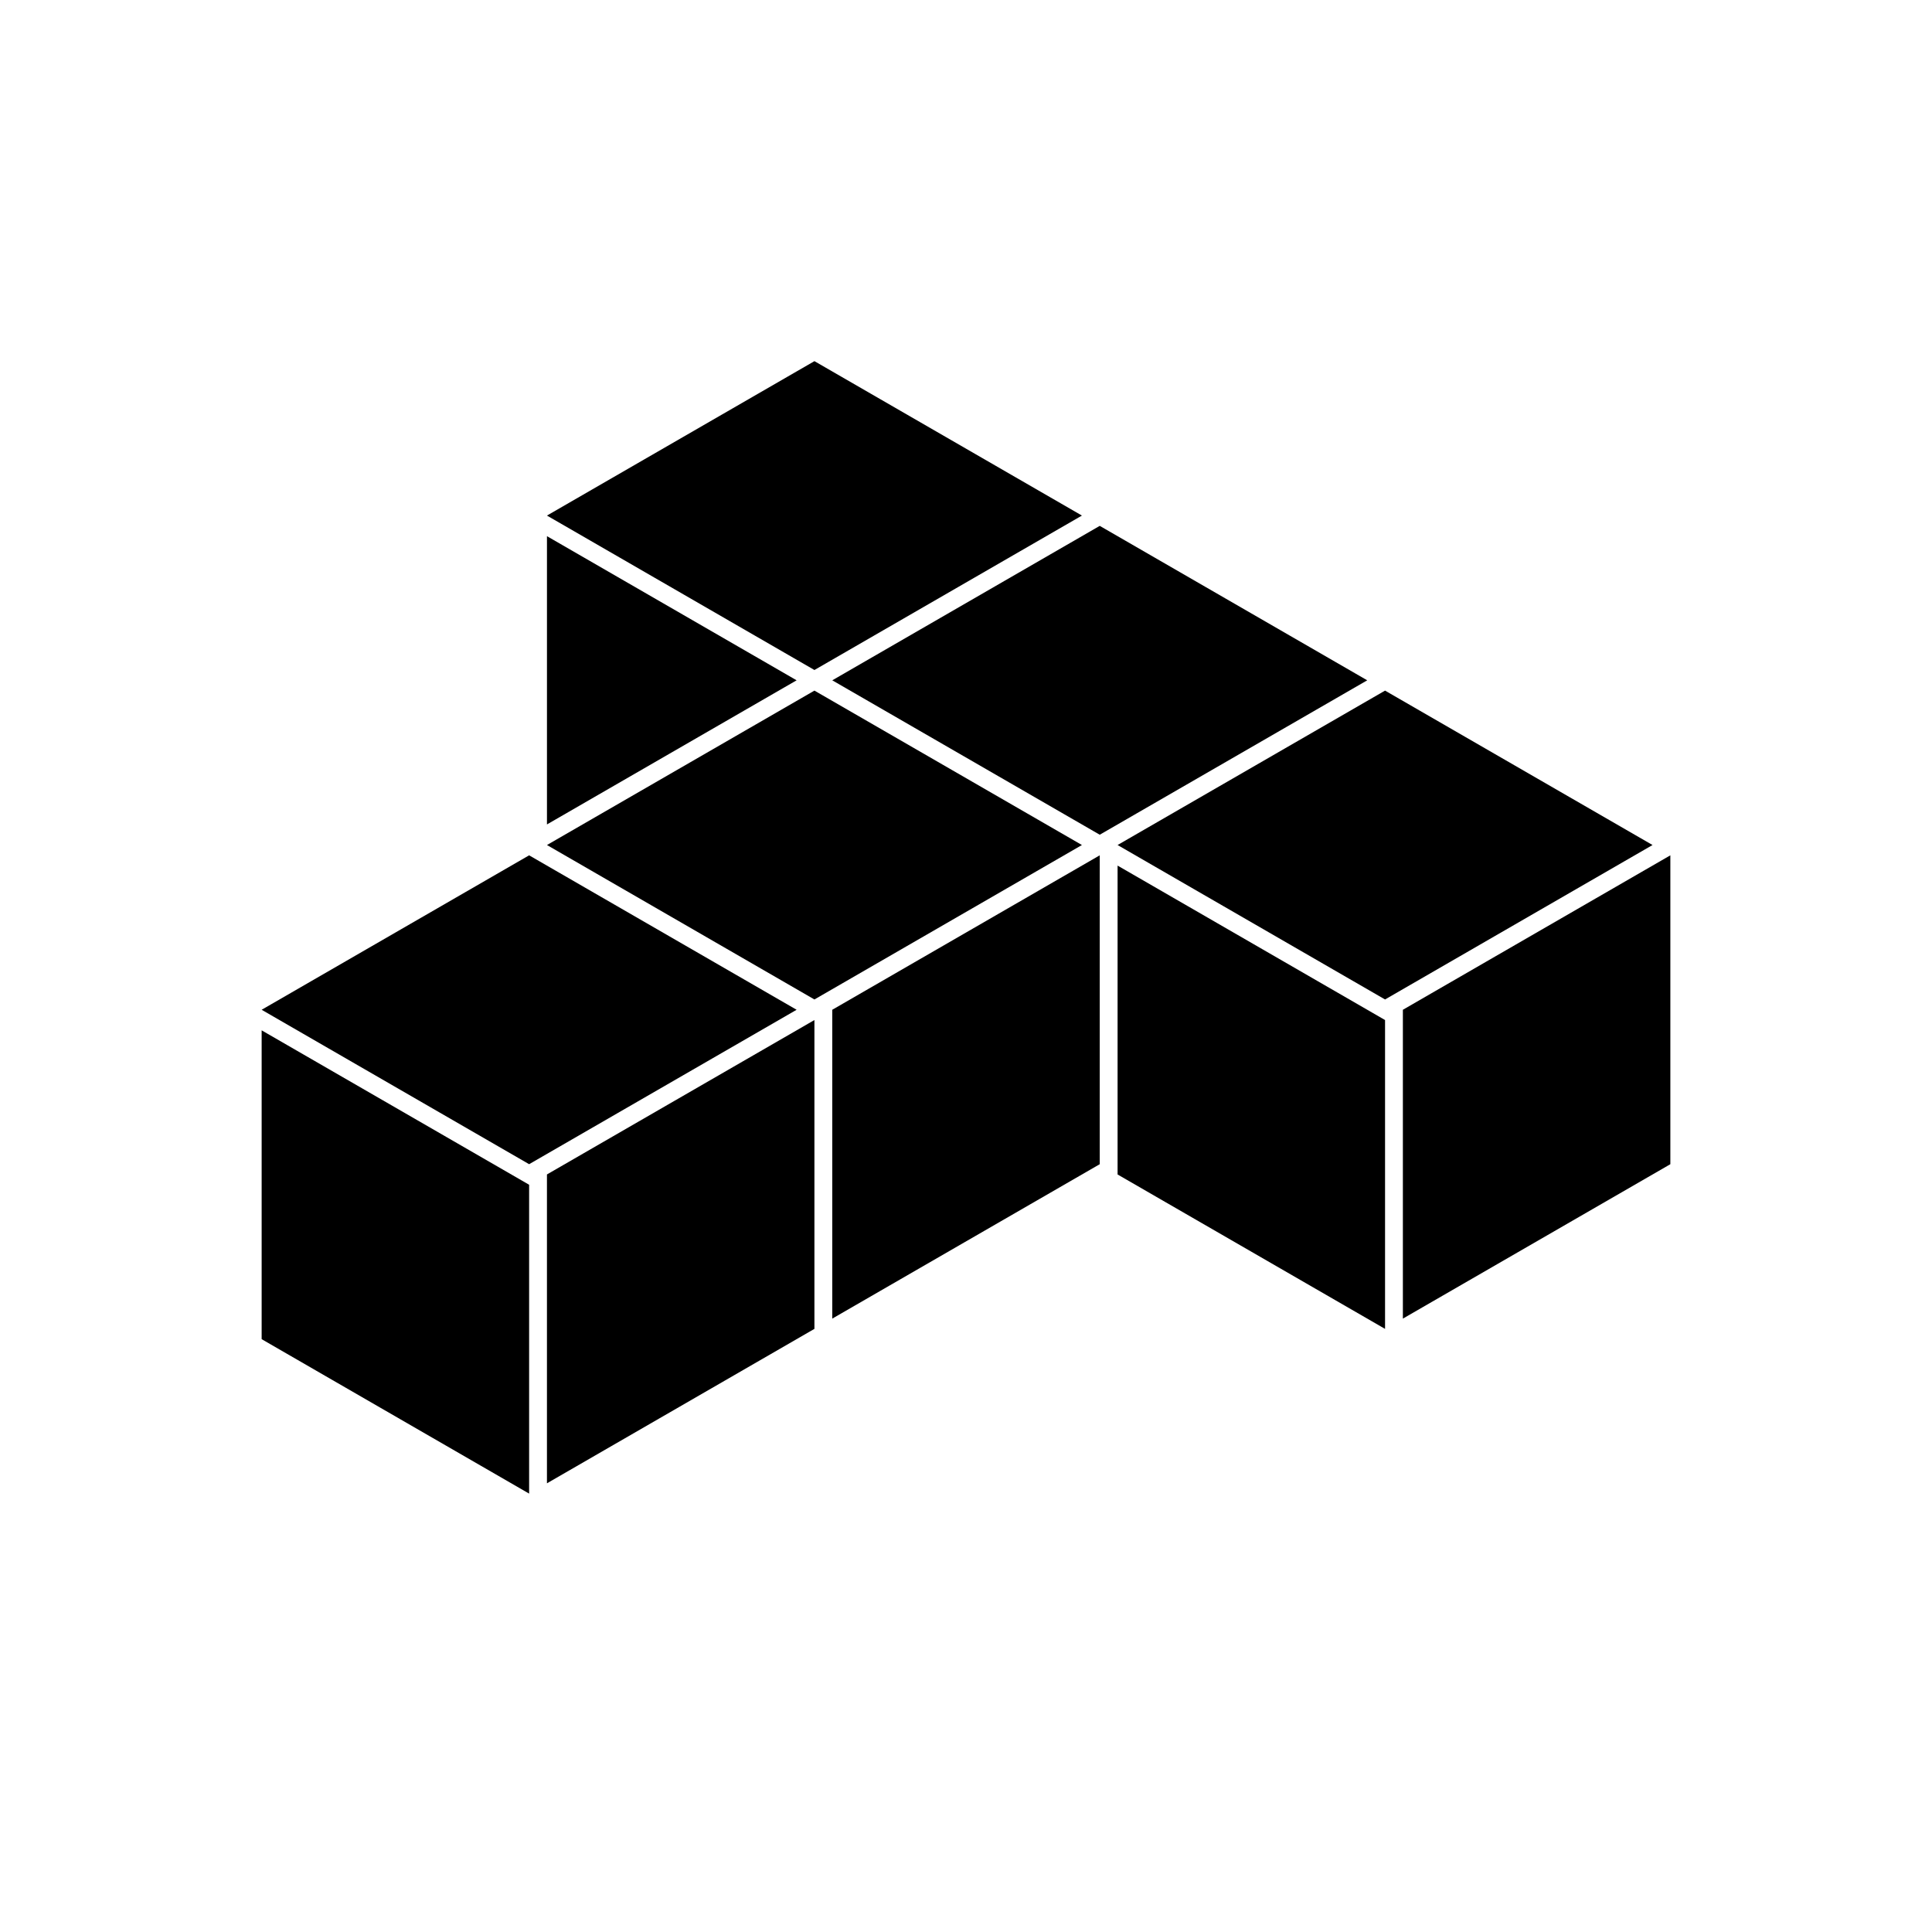
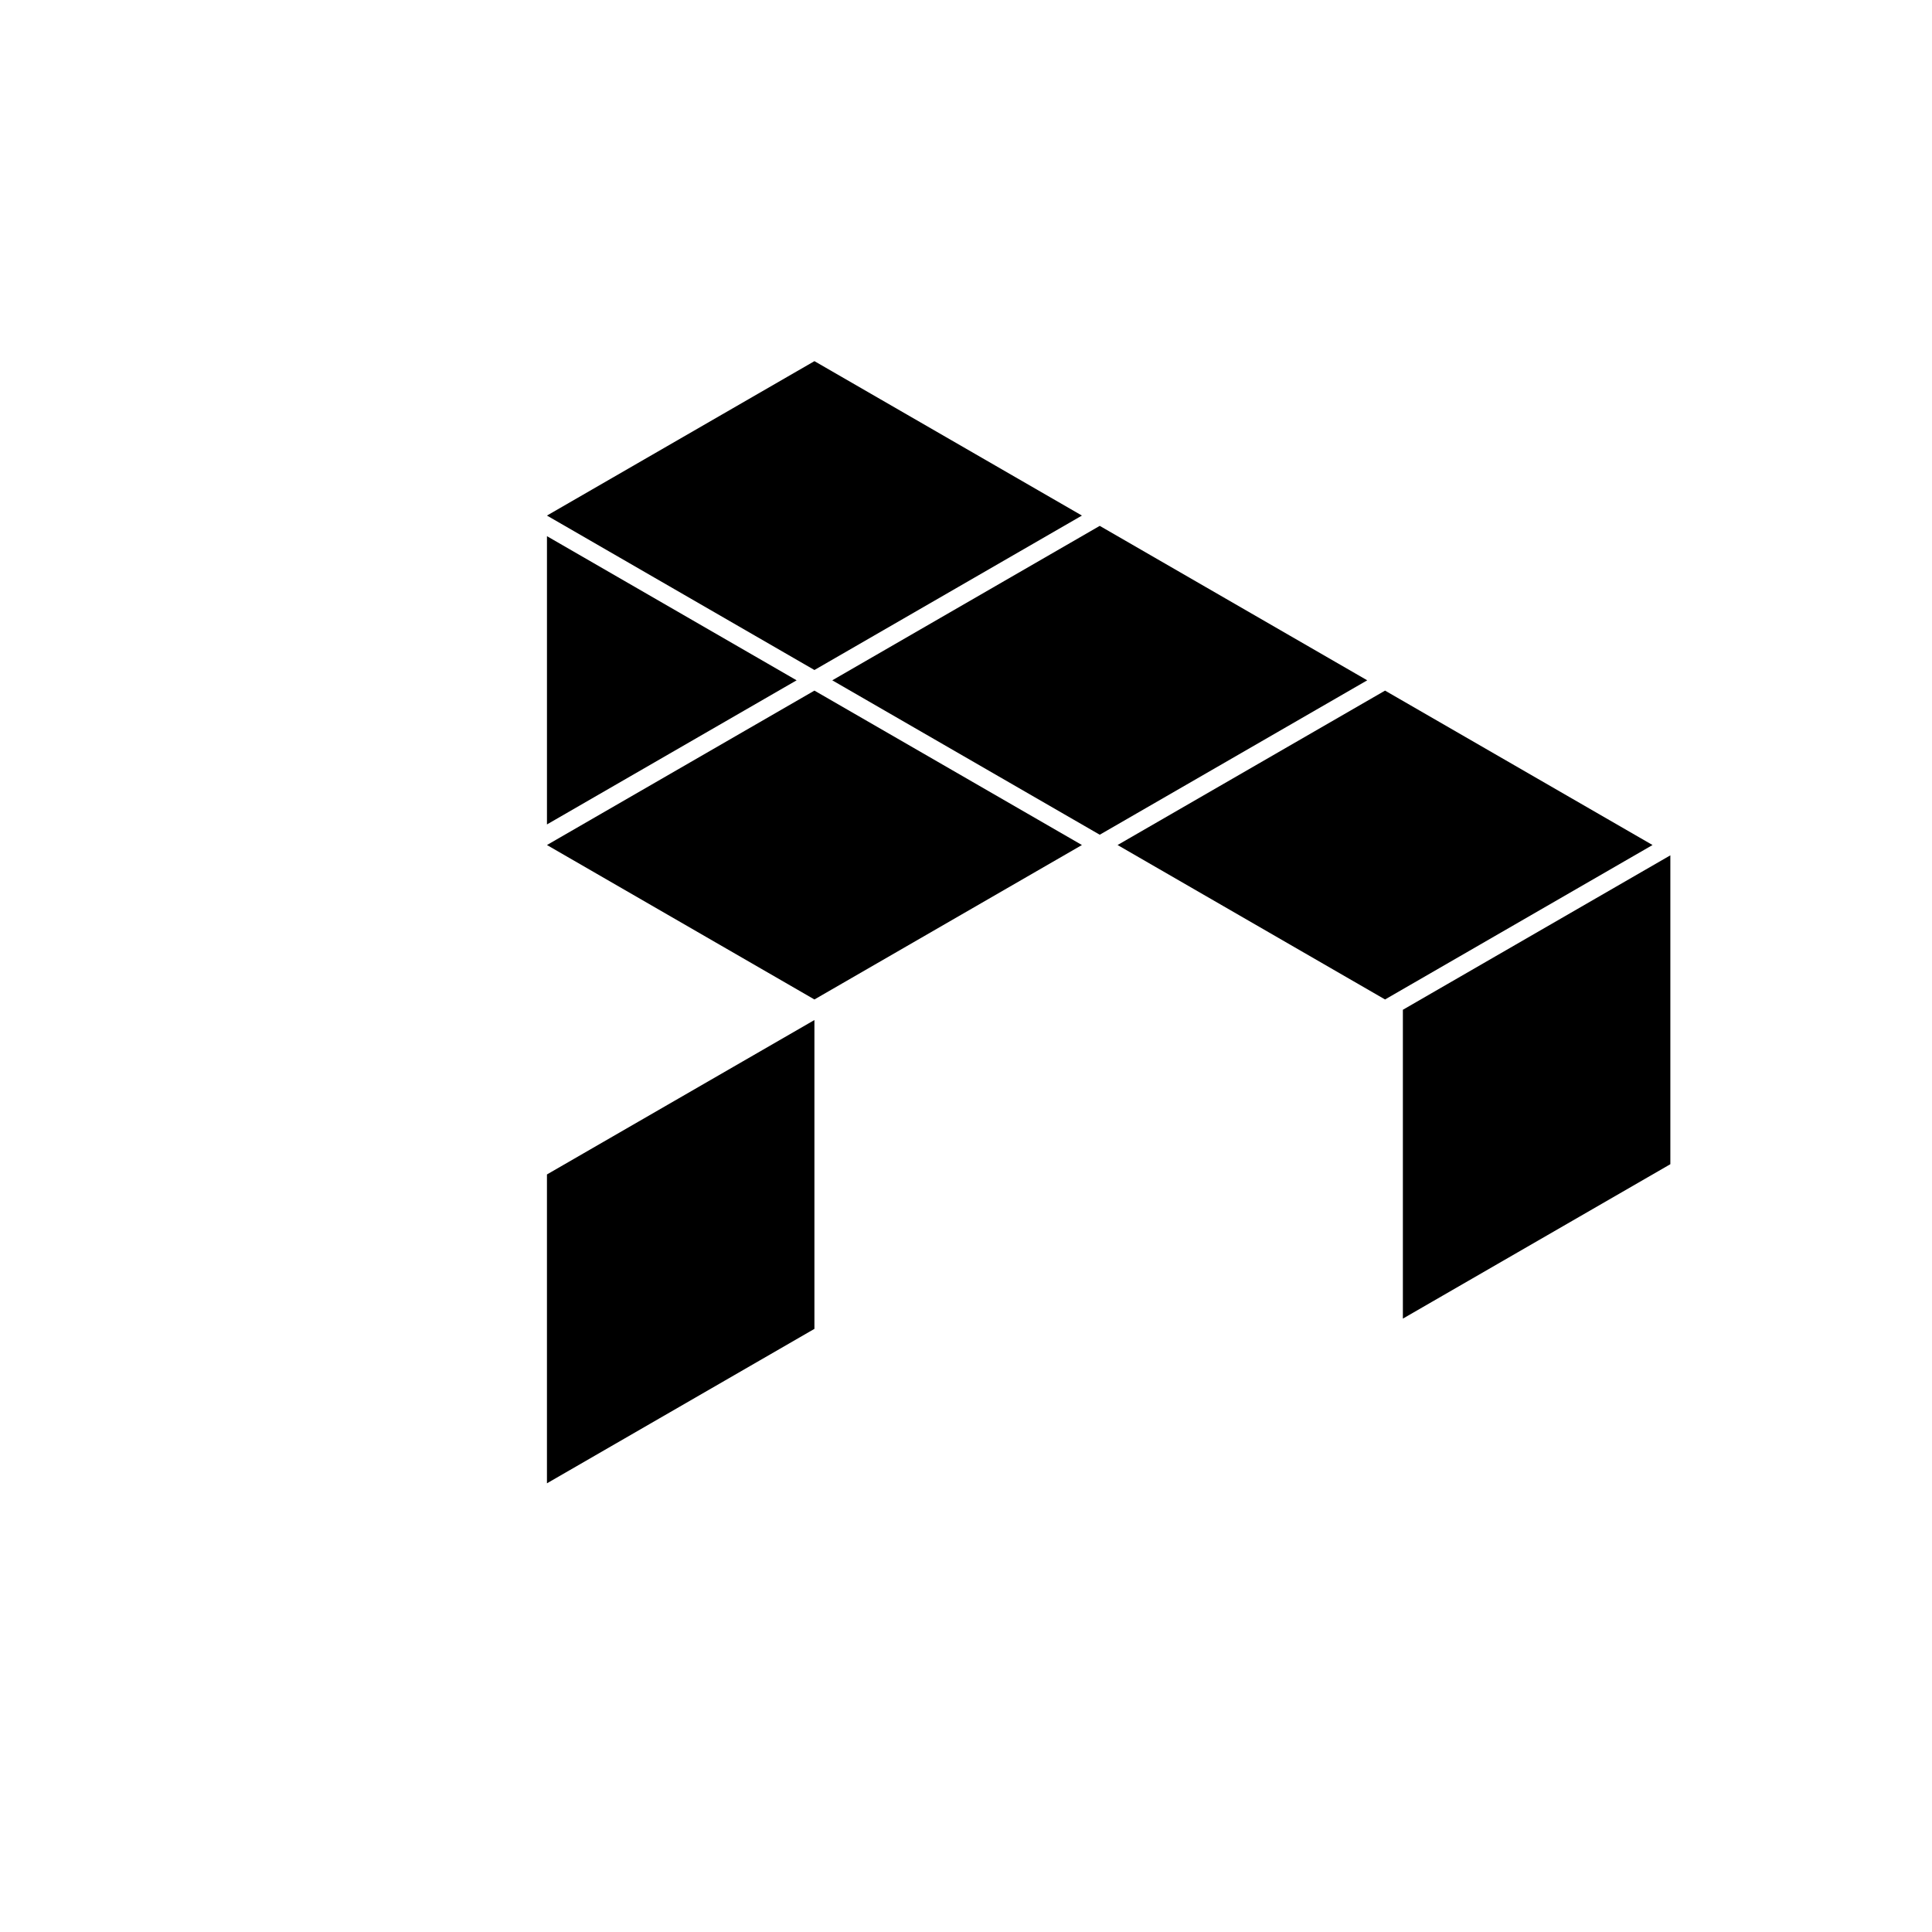
<svg xmlns="http://www.w3.org/2000/svg" fill="#000000" width="800px" height="800px" version="1.1" viewBox="144 144 512 512">
  <g fill-rule="evenodd">
    <path d="m288.95 367.94 70.883-40.922 70.887 40.922-70.887 40.93z" />
-     <path d="m213.34 411.6 70.883-40.93 70.887 40.93-70.887 40.922z" />
    <path d="m364.56 324.29 70.883-40.93 70.887 40.93-70.887 40.922z" />
    <path d="m288.95 280.63 70.883-40.922 70.887 40.922-70.887 40.93z" />
    <path d="m440.17 367.94 70.883-40.922 70.887 40.922-70.887 40.93z" />
-     <path d="m213.34 417.05 70.883 40.922v81.852l-70.883-40.93v-81.848z" />
-     <path d="m440.17 373.39 70.883 40.93v81.848l-70.883-40.922z" />
    <path d="m359.83 414.32-70.883 40.922v81.852l70.883-40.93v-81.848z" />
-     <path d="m435.44 370.67-70.883 40.93v81.848l70.883-40.922z" />
    <path d="m586.66 370.67-70.883 40.93v81.848l70.883-40.922z" />
    <path d="m288.95 286.09 66.16 38.199-66.16 38.195z" />
  </g>
</svg>